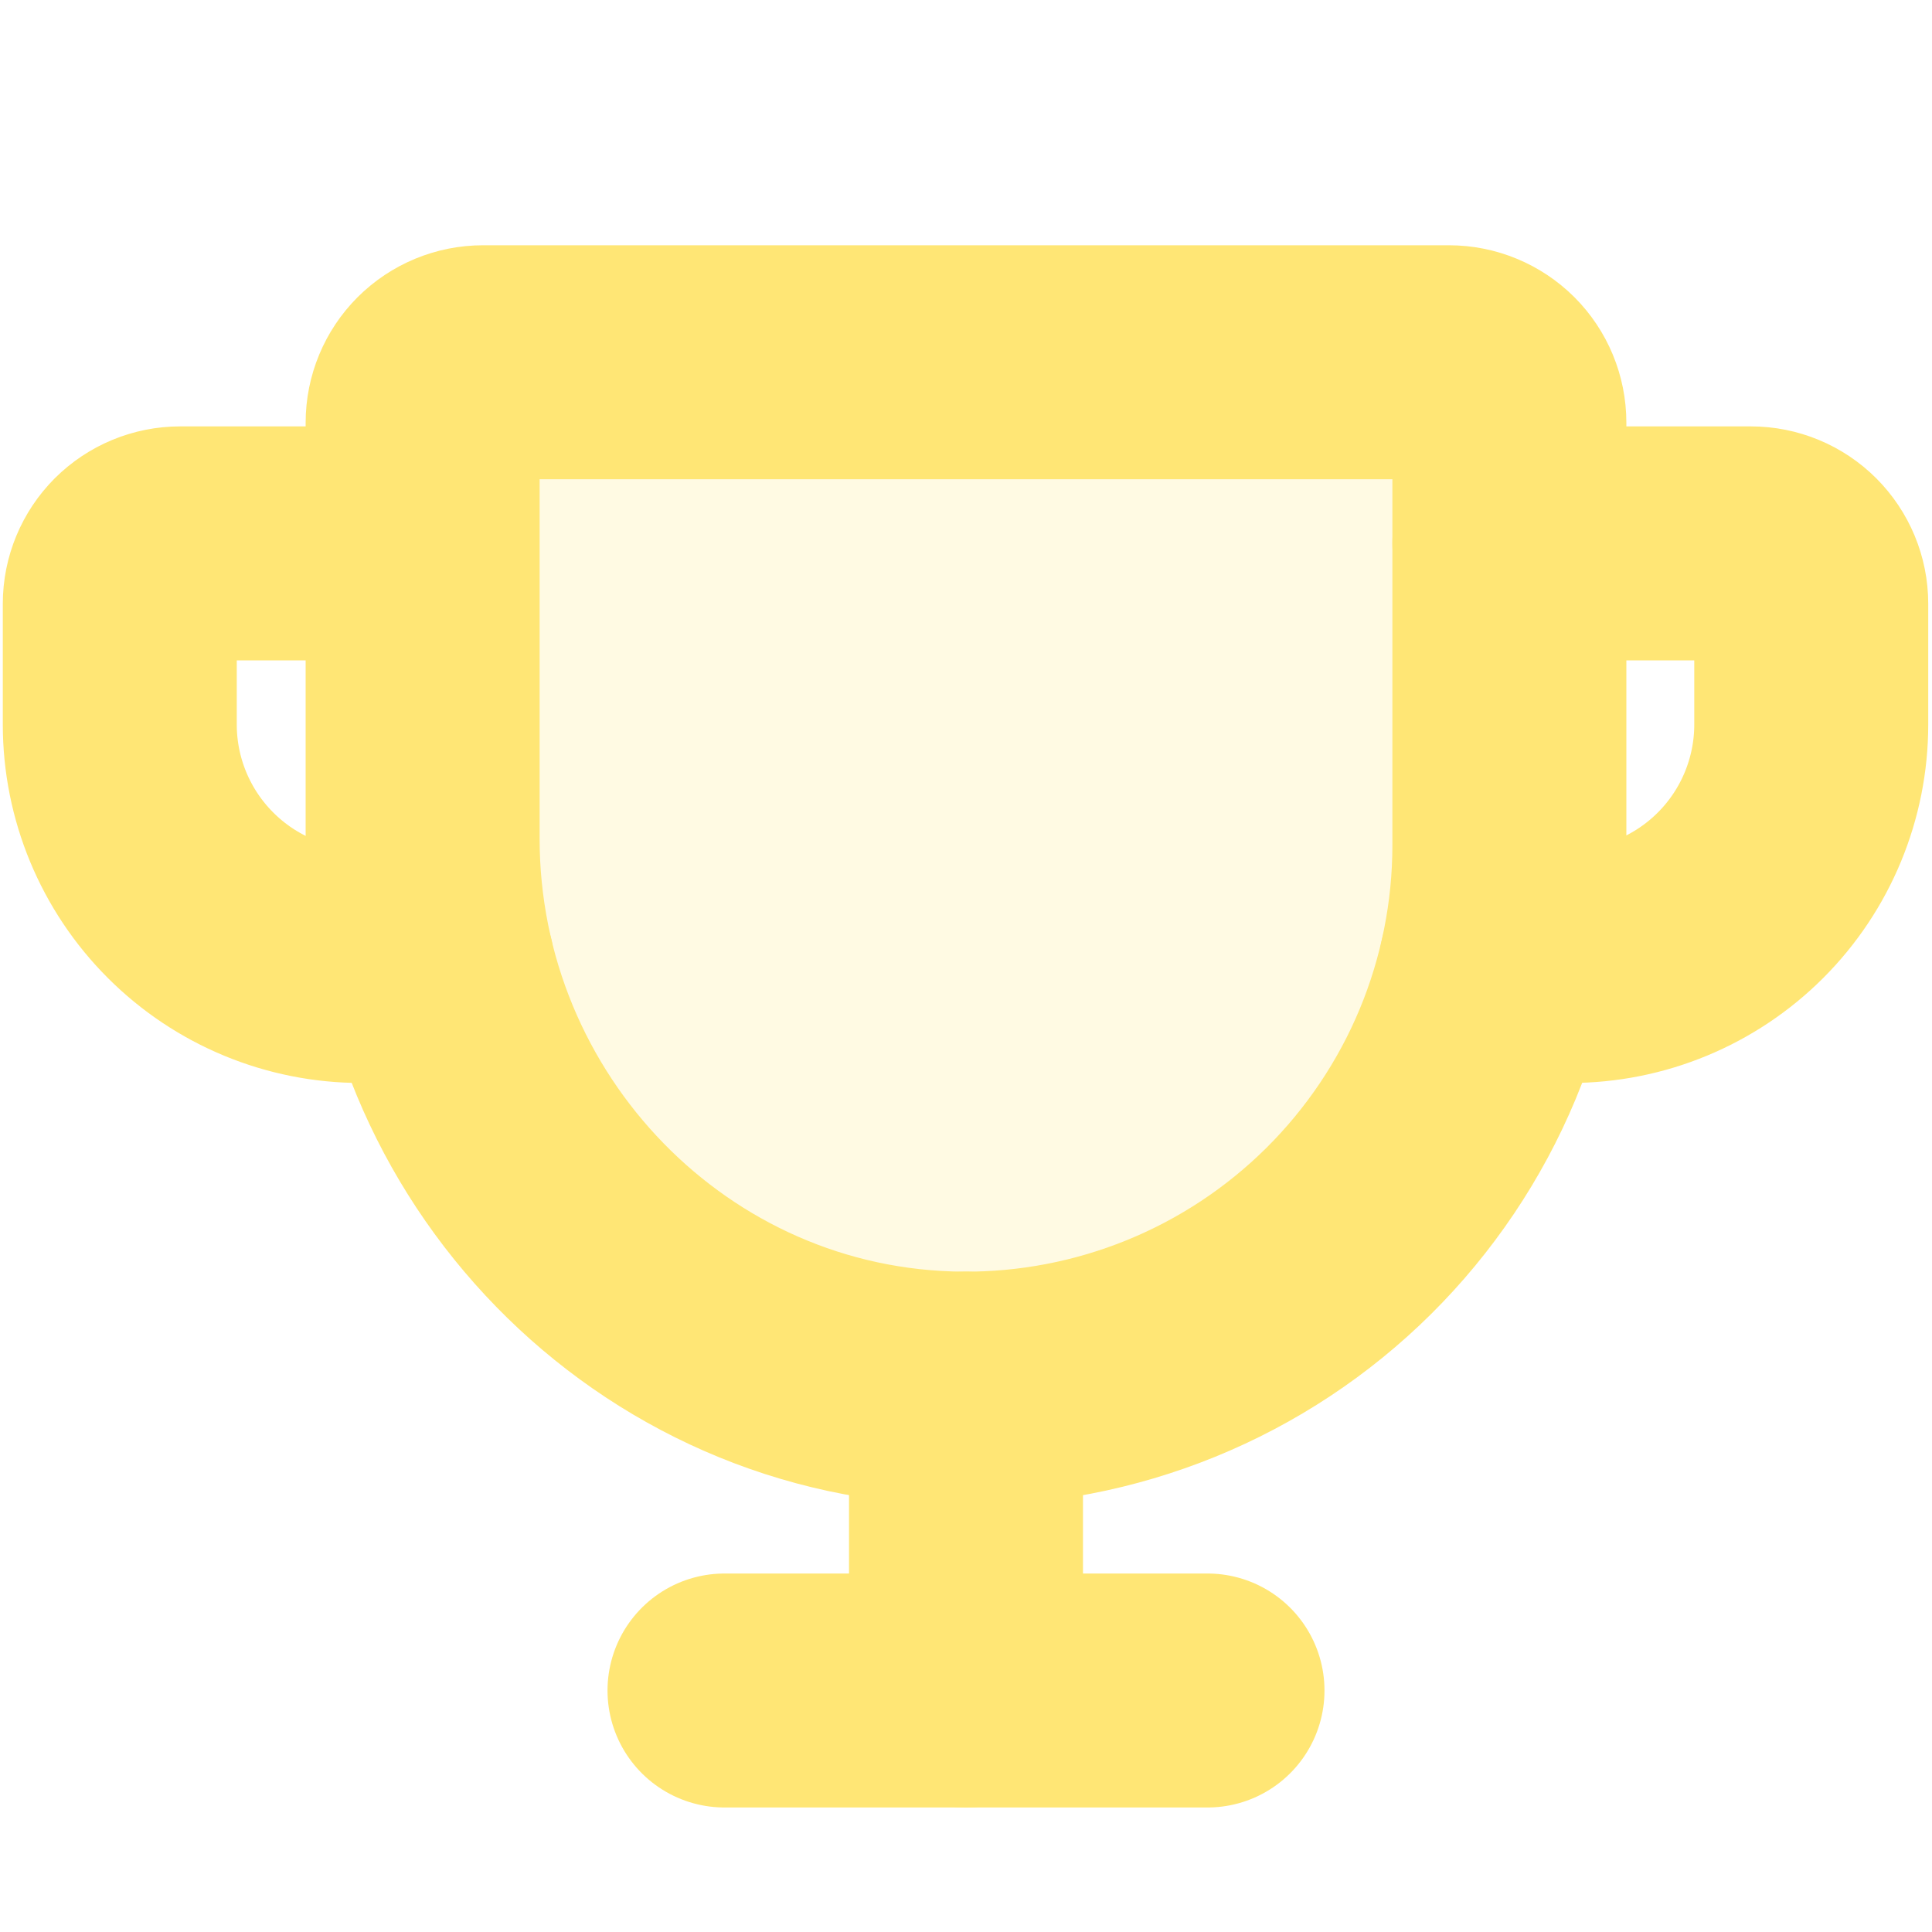
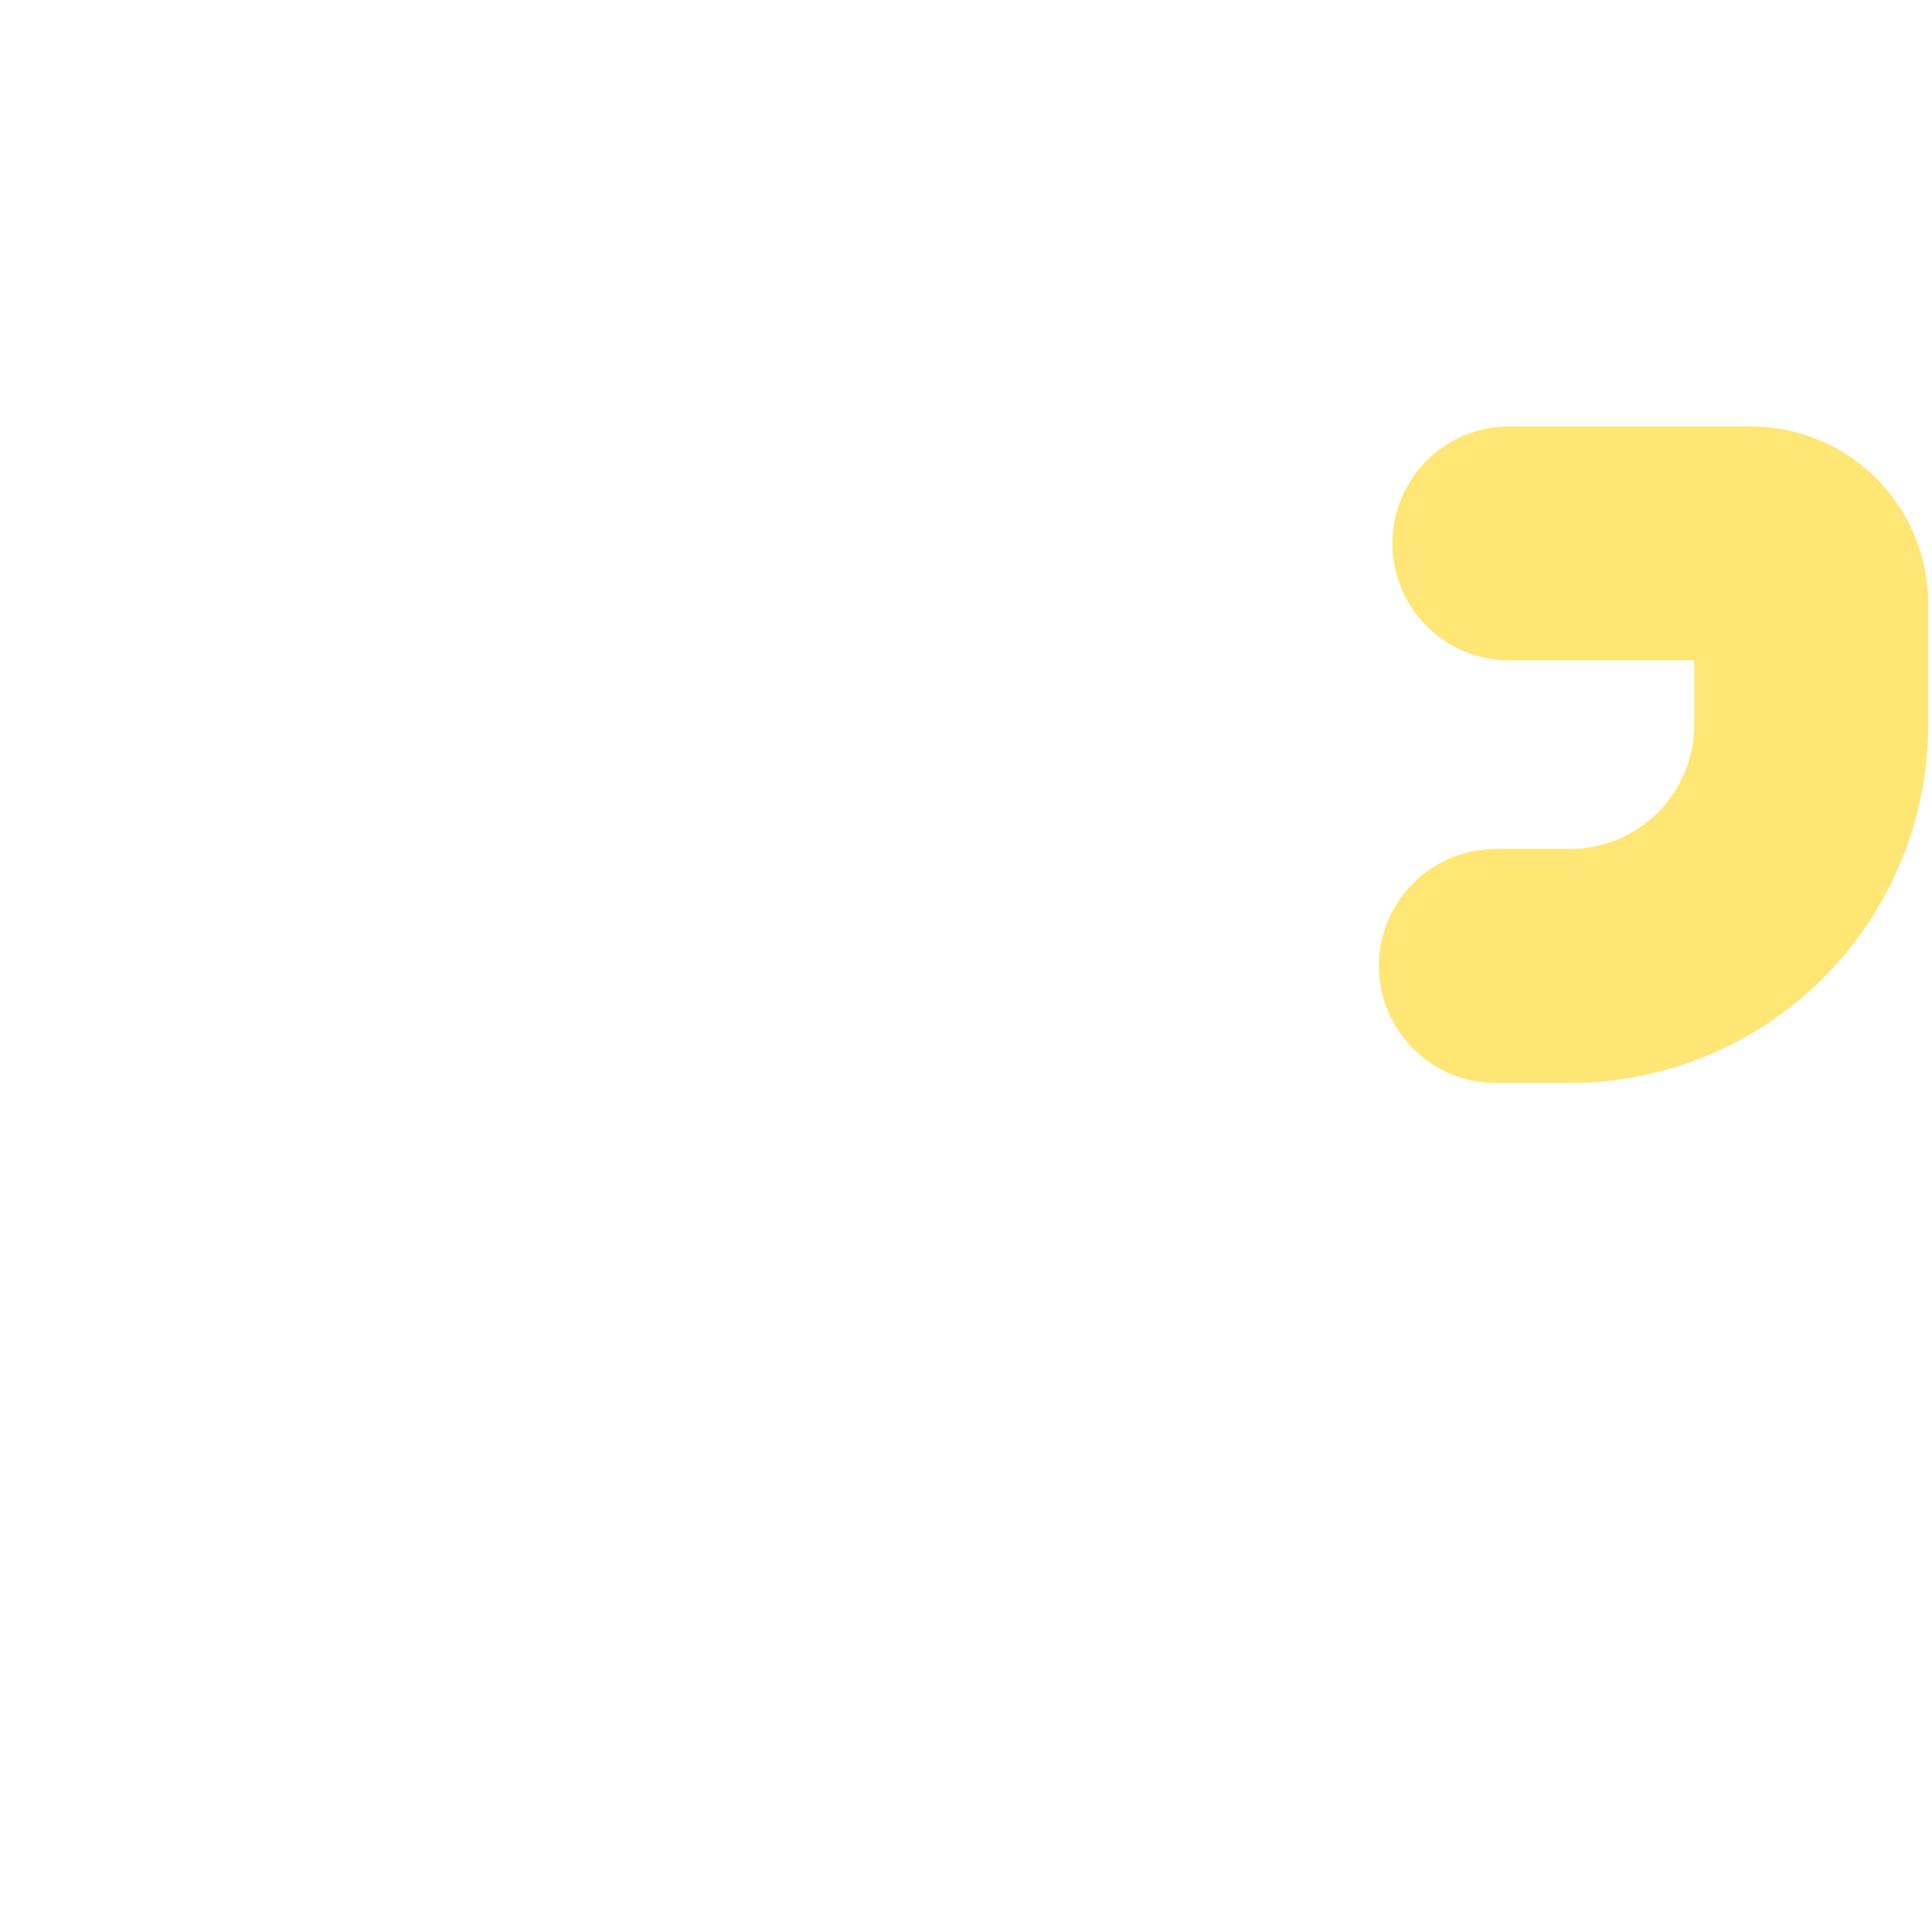
<svg xmlns="http://www.w3.org/2000/svg" width="40" height="40" viewBox="0 0 40 40" fill="none">
-   <path opacity="0.2" d="M8.75 8.75V17.359C8.75 23.562 13.712 28.704 19.915 28.75C21.399 28.761 22.871 28.478 24.246 27.918C25.621 27.358 26.871 26.531 27.925 25.485C28.978 24.439 29.815 23.195 30.386 21.825C30.956 20.454 31.25 18.985 31.25 17.5V8.75C31.25 8.418 31.118 8.1 30.884 7.866C30.649 7.632 30.331 7.5 30 7.5H10C9.668 7.5 9.351 7.632 9.116 7.866C8.882 8.1 8.75 8.418 8.75 8.75Z" fill="#FFE675" />
-   <path d="M8.75 8.75V17.359C8.75 23.562 13.712 28.704 19.915 28.75C21.399 28.761 22.871 28.478 24.246 27.918C25.621 27.358 26.871 26.531 27.925 25.485C28.978 24.439 29.815 23.195 30.386 21.825C30.956 20.454 31.25 18.985 31.25 17.5V8.75C31.25 8.418 31.118 8.1 30.884 7.866C30.649 7.632 30.331 7.5 30 7.5H10C9.668 7.5 9.351 7.632 9.116 7.866C8.882 8.1 8.75 8.418 8.75 8.75Z" stroke="#FFE675" stroke-width="4.844" stroke-linecap="round" stroke-linejoin="round" />
-   <path d="M15 35H25" stroke="#FFE675" stroke-width="4.844" stroke-linecap="round" stroke-linejoin="round" />
-   <path d="M20 28.75V35" stroke="#FFE675" stroke-width="4.844" stroke-linecap="round" stroke-linejoin="round" />
  <path d="M30.971 20H32.5C33.826 20 35.098 19.473 36.036 18.535C36.973 17.598 37.5 16.326 37.5 15V12.5C37.5 12.168 37.368 11.851 37.134 11.616C36.9 11.382 36.582 11.25 36.25 11.25H31.25" stroke="#FFE675" stroke-width="4.844" stroke-linecap="round" stroke-linejoin="round" />
-   <path d="M9.057 20H7.48C6.154 20 4.882 19.473 3.945 18.535C3.007 17.598 2.48 16.326 2.48 15V12.5C2.48 12.168 2.612 11.851 2.846 11.616C3.081 11.382 3.399 11.25 3.73 11.25H8.73" stroke="#FFE675" stroke-width="4.844" stroke-linecap="round" stroke-linejoin="round" />
</svg>